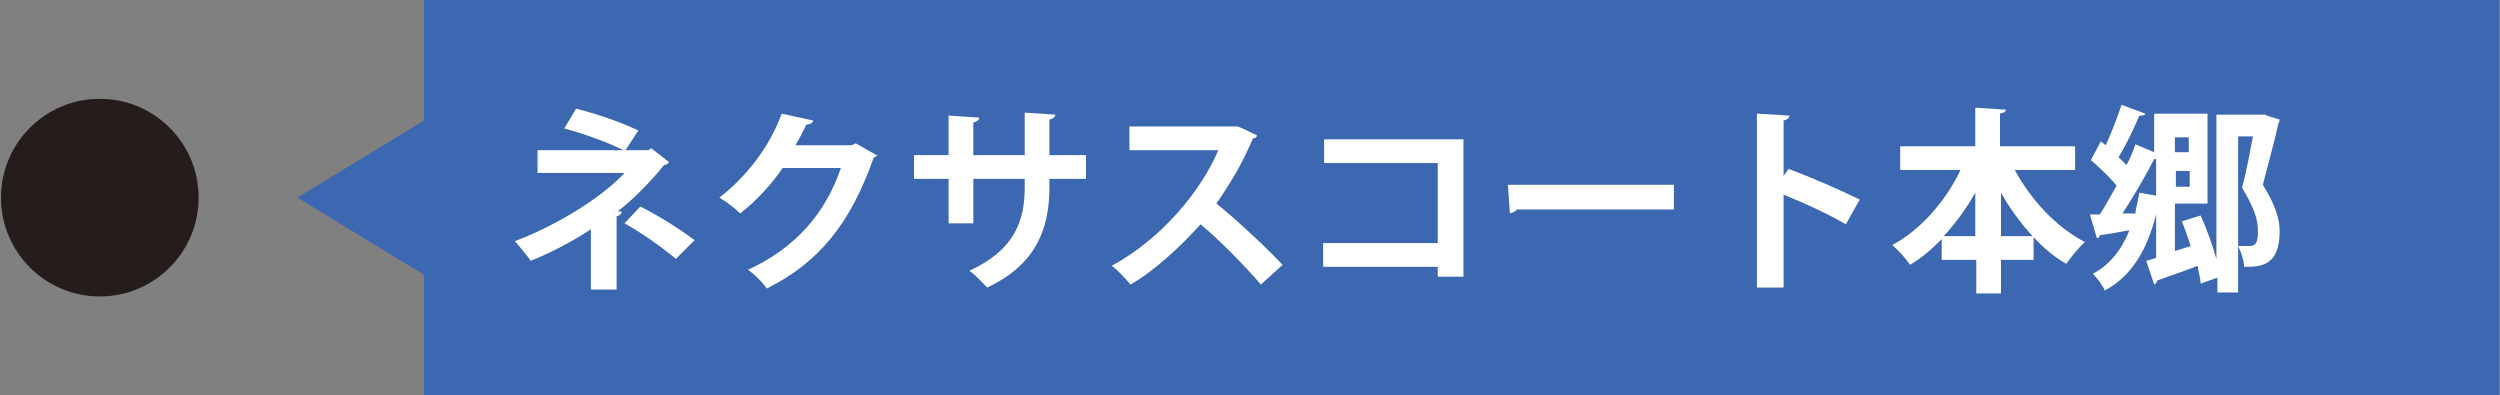
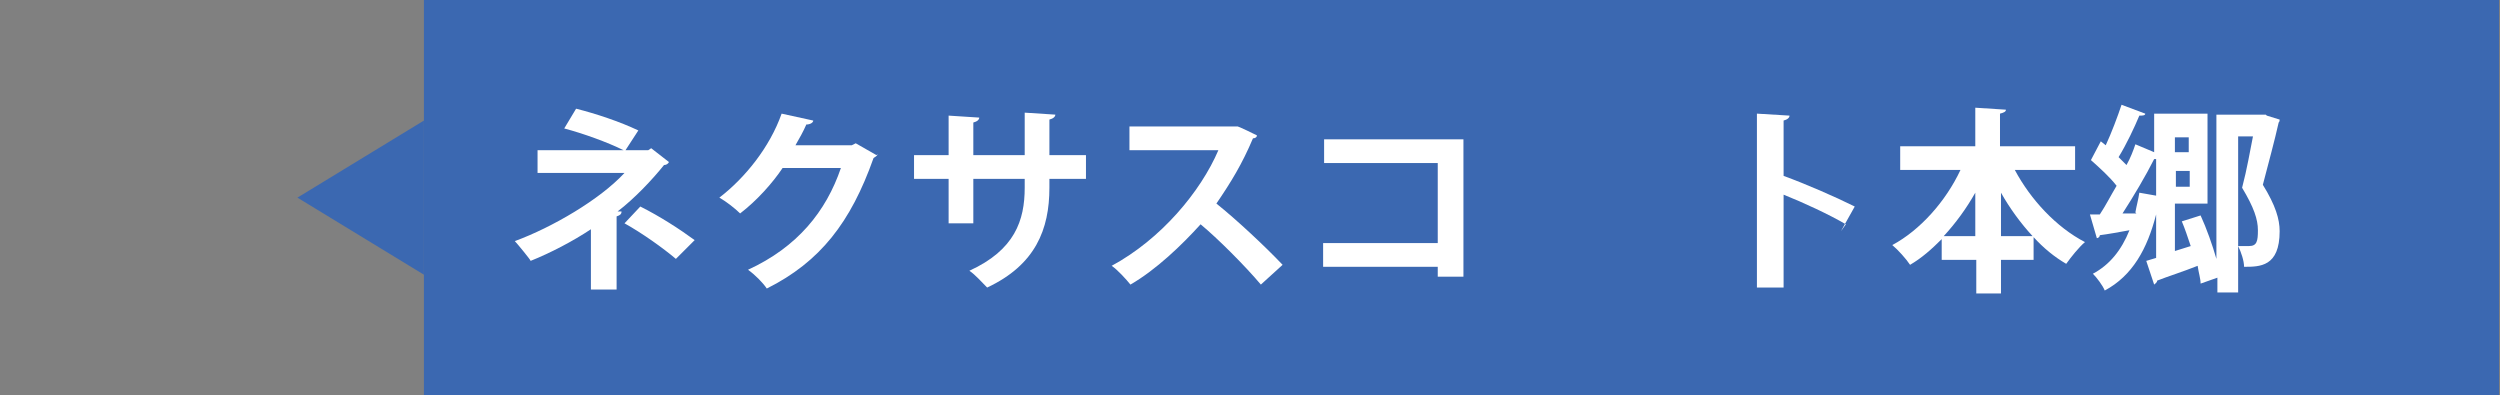
<svg xmlns="http://www.w3.org/2000/svg" version="1.1" viewBox="0 0 253 40">
  <rect x="0" y="0" width="253" height="40" fill="#808080" stroke="none" />
  <defs>
    <style>
      .cls-1 {
        fill: #241d1b;
      }

      .cls-2 {
        fill: #3b68b1;
      }

      .cls-3 {
        fill: #fff;
      }
    </style>
  </defs>
  <g>
    <g id="_レイヤー_1" data-name="レイヤー_1">
      <g id="_ネクサスコート" data-name="ネクサスコート">
        <rect class="cls-2" x="42.9" width="210" height="40" />
        <polyline class="cls-2" points="42.9 12.2 30.1 20 42.9 27.8" />
        <g>
          <path class="cls-3" d="M65.9,15l1.8,1.4c-.1.2-.3.3-.5.3-1.2,1.5-3,3.4-4.7,4.7h.4c0,.3-.2.4-.5.5v7.4h-2.6v-6.1c-1.8,1.2-4.1,2.4-6.1,3.2,0-.1-1.4-1.8-1.6-2,3.8-1.4,8.6-4.2,11.1-6.9h-8.8v-2.3h8.7c-1.6-.8-4.1-1.7-6-2.2l1.2-2c2,.5,4.4,1.3,6.3,2.2l-1.3,2h2.3l.3-.2ZM68.4,26.2c-1.3-1.1-3.4-2.6-5.2-3.6l1.6-1.7c2,1,4,2.3,5.5,3.4l-1.9,1.9Z" />
          <path class="cls-3" d="M88.8,15.6c0,.2-.3.3-.4.4-2.3,6.5-5.4,10.5-10.8,13.2-.4-.6-1.2-1.4-1.9-1.9,5-2.3,7.9-5.9,9.4-10.3h-5.9c-1,1.5-2.6,3.3-4.3,4.6-.5-.5-1.4-1.2-2.1-1.6,2.6-2,5.1-5.1,6.3-8.5l3.2.7c0,.2-.3.4-.7.4-.3.7-.7,1.4-1.1,2.1h5.7l.4-.2,2.1,1.2Z" />
          <path class="cls-3" d="M109.9,18.1h-3.7v.9c0,4.2-1.4,7.8-6.3,10.1-.5-.5-1.2-1.3-1.8-1.7,4.6-2.1,5.6-5.1,5.6-8.4v-.9h-5.2v4.5h-2.5v-4.5h-3.5v-2.4h3.5v-4l3.1.2c0,.2-.2.4-.6.5v3.3h5.2v-4.3l3.1.2c0,.2-.2.4-.6.5v3.6h3.7v2.4Z" />
          <path class="cls-3" d="M127.2,13.7c0,.2-.2.3-.4.3-1.1,2.6-2.2,4.4-3.7,6.6,2,1.6,4.9,4.3,6.7,6.2l-2.2,2c-1.6-1.9-4.4-4.7-6.1-6.1-1.9,2.1-4.5,4.6-7.1,6.1-.4-.5-1.3-1.5-1.9-1.9,5-2.7,9-7.5,10.8-11.7h-9v-2.4h10.9c0-.1,2,.9,2,.9Z" />
          <path class="cls-3" d="M148.1,14.1v13.9h-2.6v-1h-11.6v-2.4h11.6v-8.1h-11.5v-2.4h14.1Z" />
-           <path class="cls-3" d="M152.7,18.7h16.7v2.5h-15.9c-.1.2-.4.3-.7.4l-.2-2.9Z" />
-           <path class="cls-3" d="M186.8,22.7c-1.7-1-4.3-2.2-6.3-3v9.4h-2.7V11.5l3.3.2c0,.2-.2.4-.6.5v5.6l.5-.7c2.2.8,5.2,2.1,7.2,3.1l-1.4,2.5Z" />
+           <path class="cls-3" d="M186.8,22.7c-1.7-1-4.3-2.2-6.3-3v9.4h-2.7V11.5l3.3.2c0,.2-.2.4-.6.5v5.6c2.2.8,5.2,2.1,7.2,3.1l-1.4,2.5Z" />
          <path class="cls-3" d="M210.1,17.2h-6.2c1.6,3,4.2,5.8,7.1,7.3-.6.5-1.4,1.5-1.9,2.2-1.2-.7-2.3-1.6-3.3-2.7v2.3h-3.3v3.4h-2.5v-3.4h-3.5v-2.1c-1,1-2,1.9-3.2,2.6-.4-.6-1.2-1.5-1.8-2,2.8-1.5,5.4-4.4,6.9-7.6h-6.1v-2.4h7.6v-3.9l3.1.2c0,.2-.2.3-.6.4v3.3h7.6v2.4ZM199.9,19.5c-.9,1.6-2,3.1-3.2,4.4h3.2v-4.4ZM202.5,23.9h3.2c-1.2-1.3-2.3-2.8-3.2-4.4v4.4Z" />
          <path class="cls-3" d="M229.4,11.7l1.3.4c0,.1,0,.2-.1.3-.4,1.8-1,4-1.6,6.3,1.3,2.1,1.7,3.5,1.7,4.7,0,3.6-2,3.6-3.6,3.6,0-.6-.3-1.5-.6-2.1.4,0,.8,0,1.1,0,.8,0,.9-.5.9-1.6s-.4-2.3-1.6-4.3c.5-1.9.8-3.7,1.1-5.2h-1.5v15.8h-2.1v-1.5l-1.7.6c0-.5-.2-1.1-.3-1.8-1.5.6-3.1,1.1-4.1,1.5,0,.2-.2.3-.3.4l-.8-2.4,1-.3v-4.4c-.9,3.5-2.4,6.2-5.2,7.7-.2-.5-.8-1.3-1.2-1.7,1.7-.9,2.9-2.4,3.7-4.4-1.1.2-2.2.4-3,.5,0,.2-.2.3-.3.3l-.7-2.4h1c.6-.9,1.1-1.9,1.7-2.9-.7-.9-1.7-1.8-2.6-2.6l1-1.9.5.4c.6-1.3,1.2-2.9,1.6-4.1l2.4.9c0,.2-.3.2-.6.2-.5,1.2-1.3,2.9-2.1,4.2.3.3.6.6.8.8.4-.7.7-1.5.9-2.1l1.9.8v-3.9h5.4v9.1h-3.3v4.8l1.6-.5c-.3-.9-.6-1.8-.9-2.5l1.9-.6c.6,1.3,1.2,3,1.6,4.4v-14.6h5ZM216.1,21.5c.1-.6.3-1.3.4-2l1.7.3v-3.7c0,0-.1,0-.2,0-.8,1.6-2.1,3.8-3.2,5.5h1.4ZM221.5,13.9h-1.4v1.5h1.4v-1.5ZM220.2,18.9h1.4v-1.6h-1.4v1.6Z" />
        </g>
      </g>
-       <circle class="cls-1" cx="10.1" cy="20" r="10" />
    </g>
  </g>
</svg>